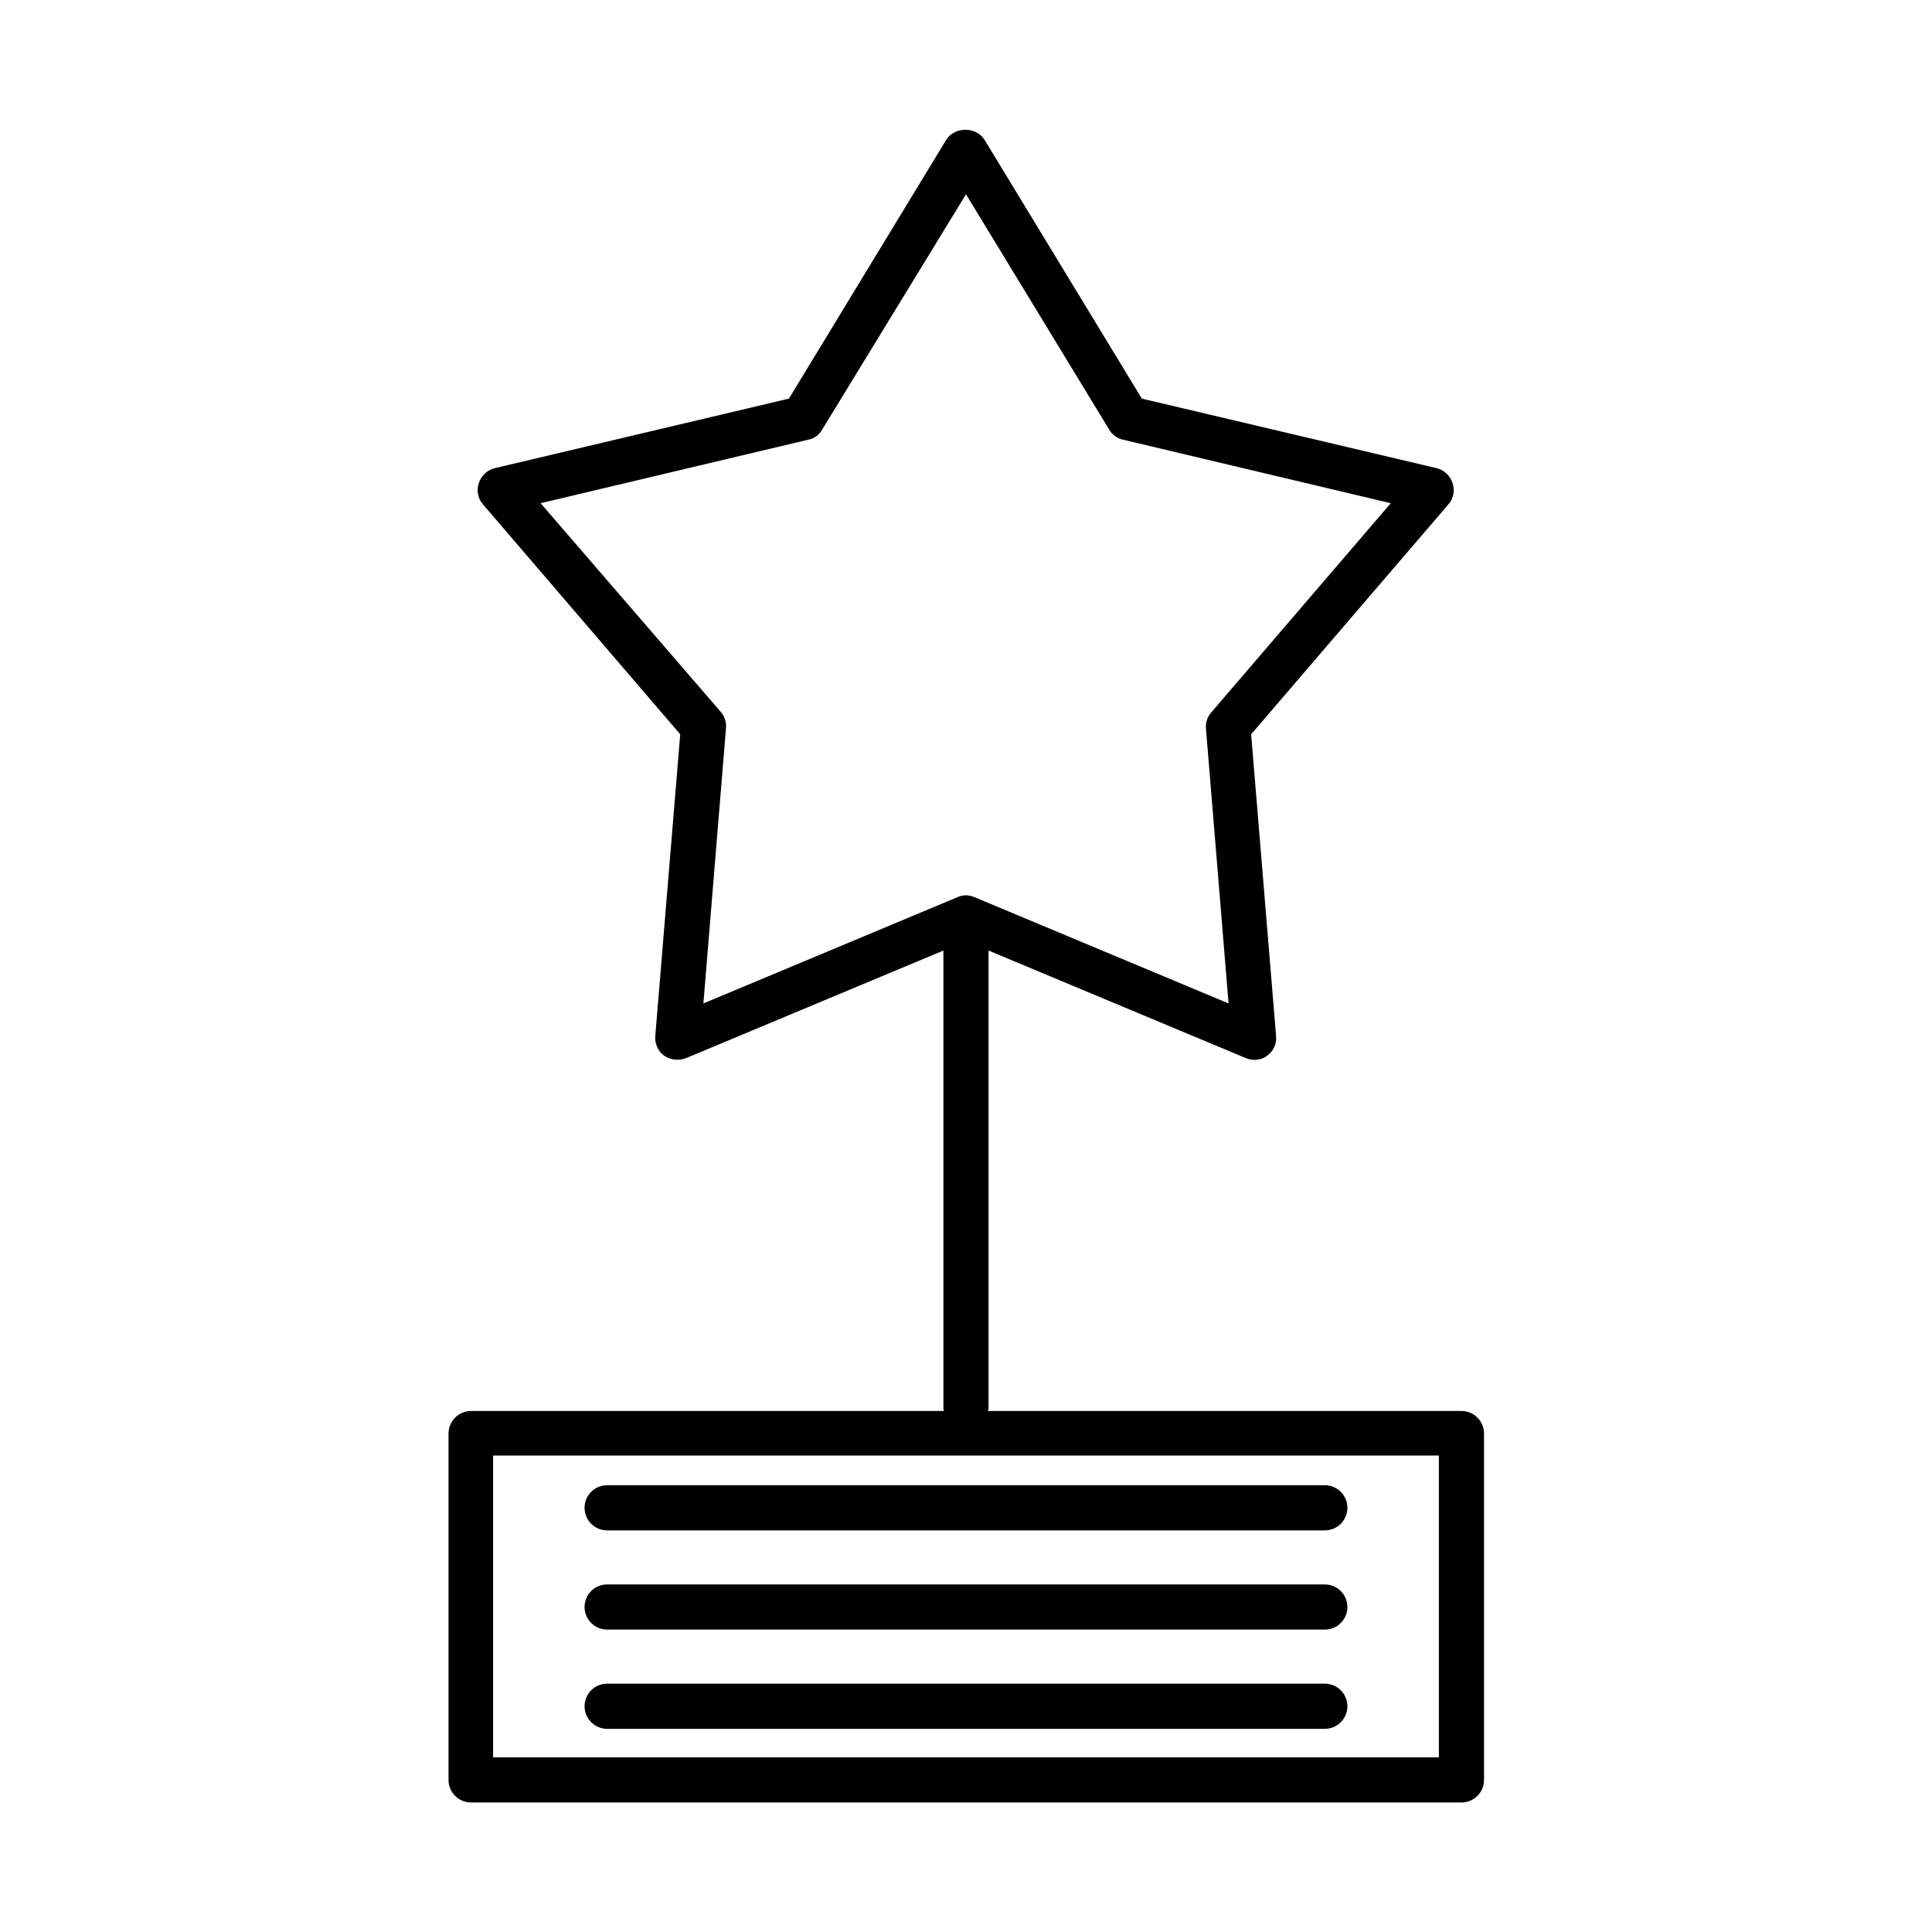
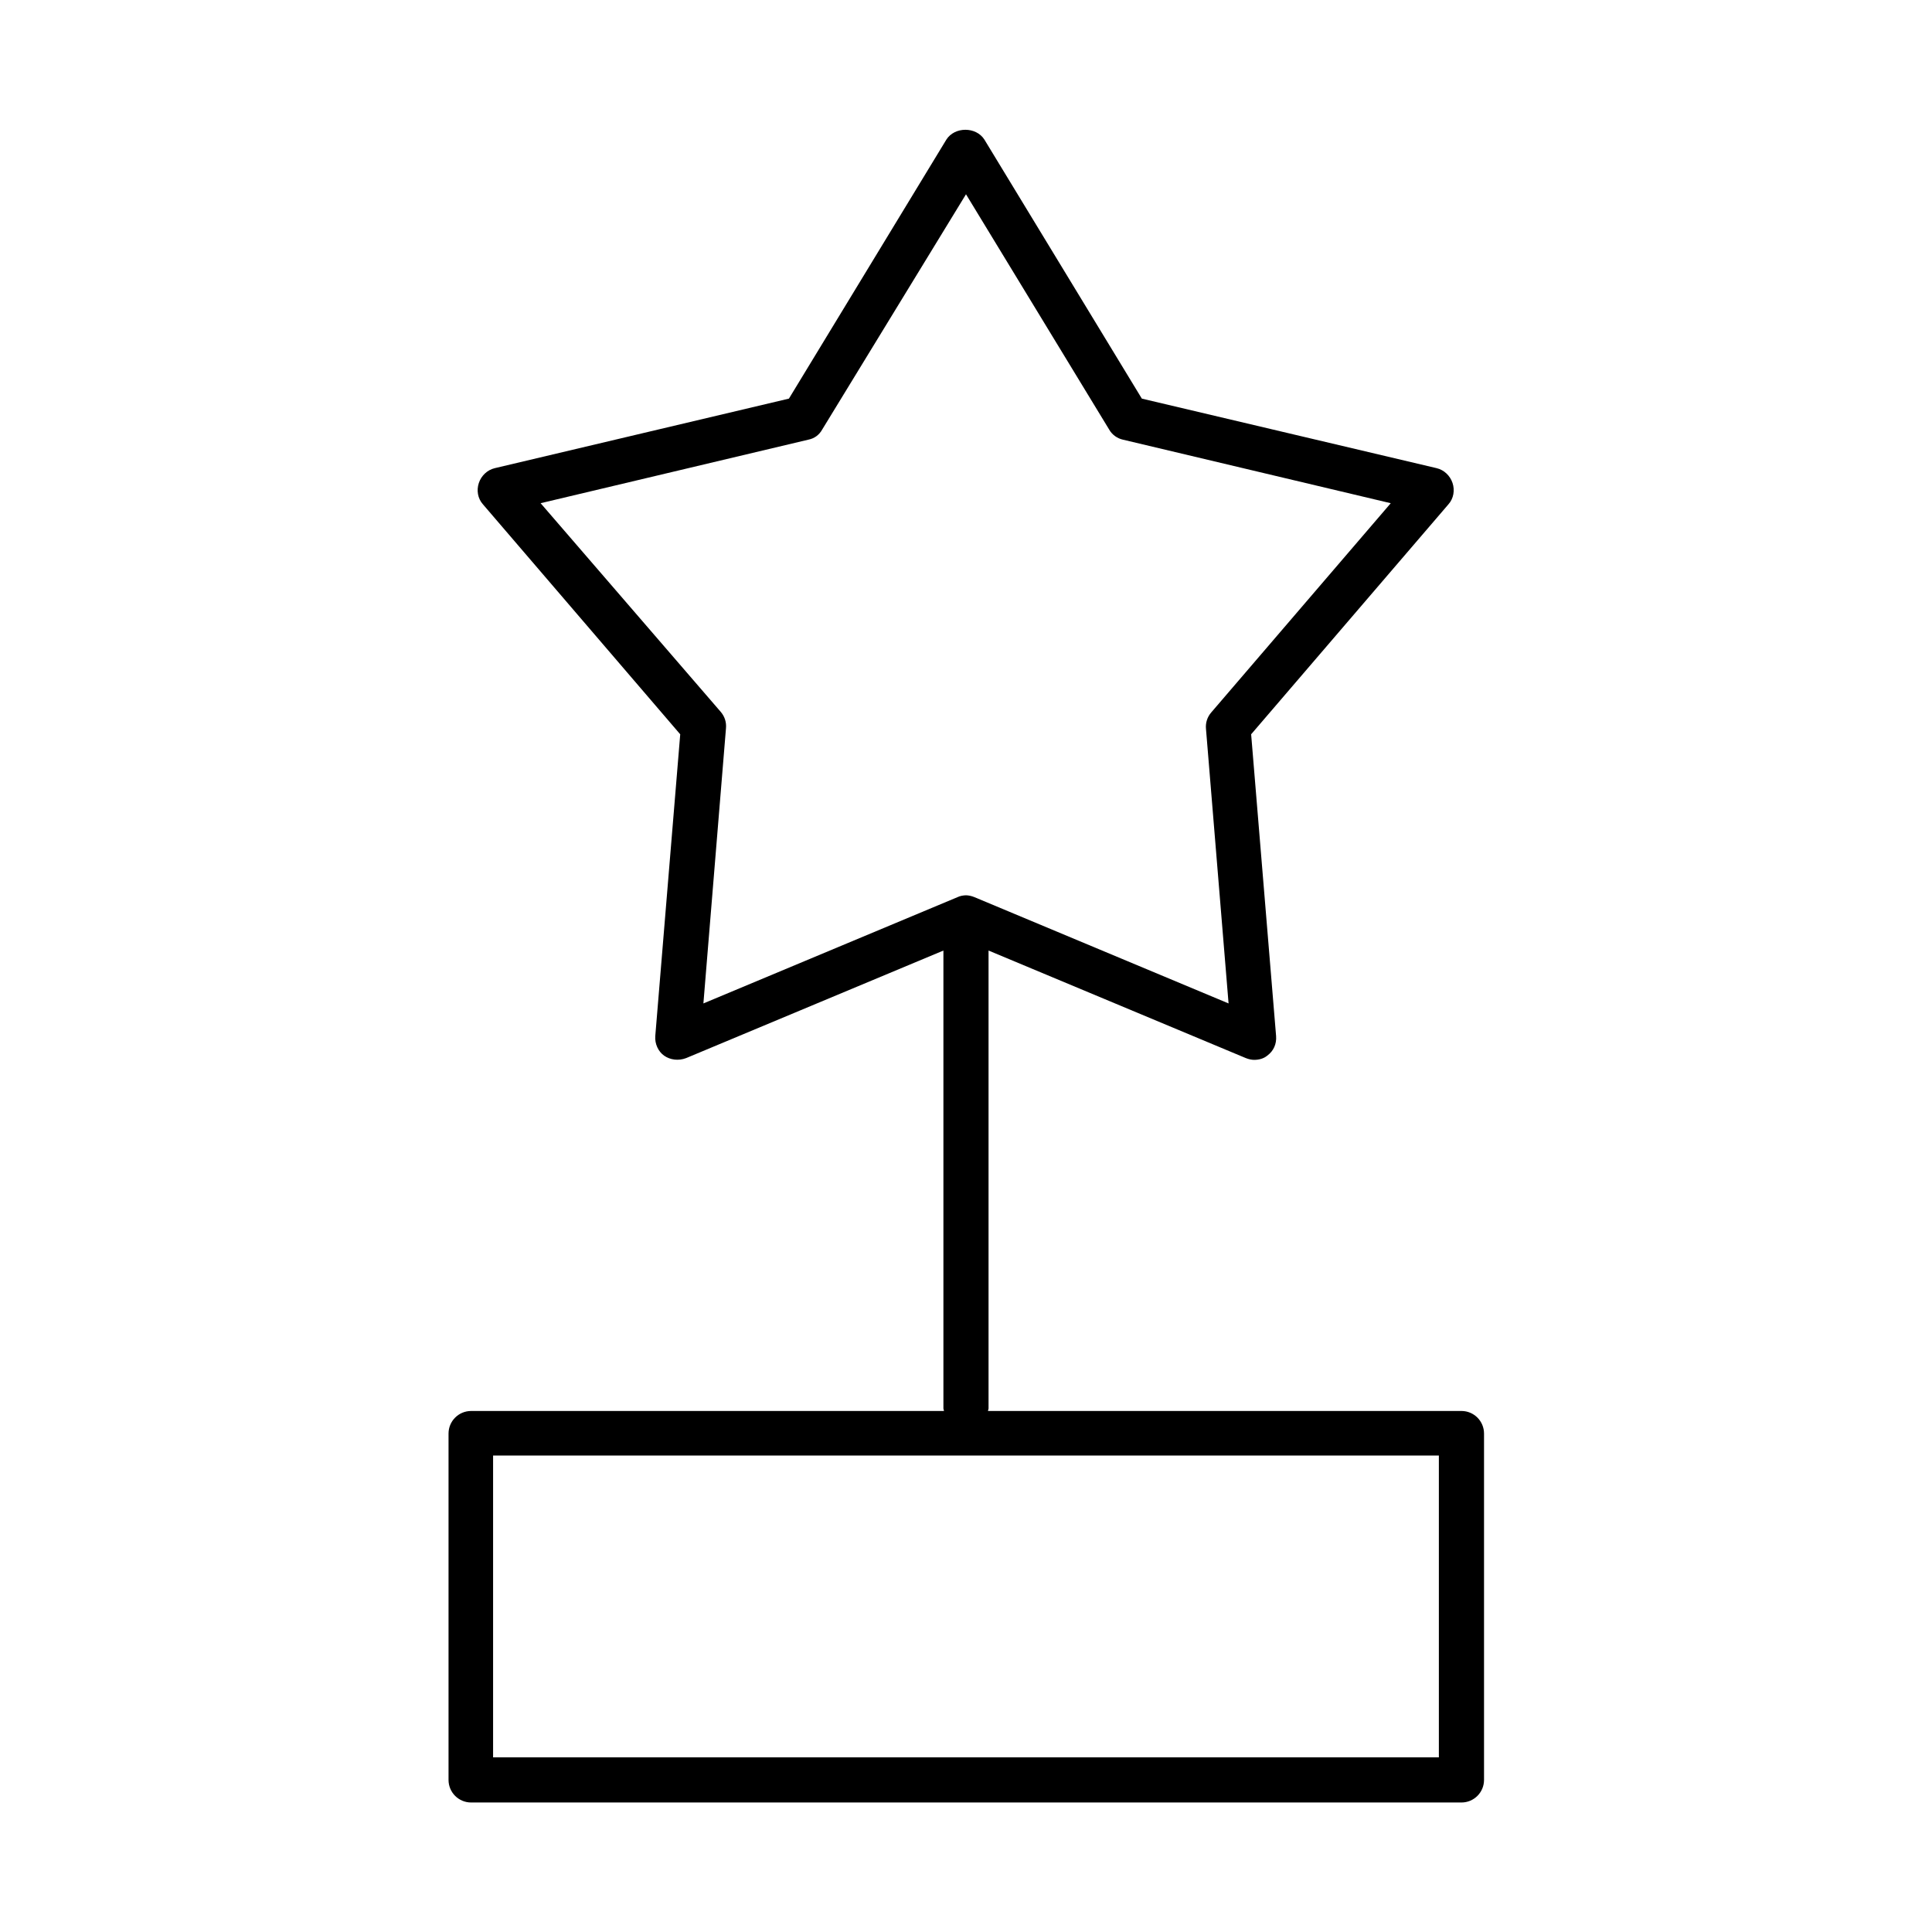
<svg xmlns="http://www.w3.org/2000/svg" fill="#000000" width="800px" height="800px" version="1.1" viewBox="144 144 512 512">
  <g>
    <path d="m268.85 621.68h262.45c3.305 0 5.984-2.676 5.984-5.984v-91.789c0-3.305-2.676-5.984-5.984-5.984h-125.48c0-0.156 0.156-0.473 0.156-0.629v-121.39l68.172 28.496c0.789 0.316 1.574 0.473 2.203 0.473 1.258 0 2.519-0.316 3.465-1.102 1.73-1.258 2.519-3.148 2.363-5.195l-6.613-79.98 52.27-60.93c1.418-1.574 1.73-3.777 1.102-5.668s-2.203-3.465-4.25-3.938l-78.09-18.422-41.723-68.645c-2.203-3.465-7.871-3.465-10.078 0l-41.723 68.645-77.93 18.426c-2.047 0.473-3.621 2.047-4.25 3.938-0.633 1.891-0.316 4.094 1.102 5.668l52.27 60.93-6.613 79.98c-0.156 2.047 0.789 4.094 2.363 5.195 1.574 1.102 3.777 1.418 5.824 0.629l68.172-28.496v121.39c0 0.156 0.156 0.473 0.156 0.629h-125.32c-3.305 0-5.984 2.676-5.984 5.984v91.789c0 3.305 2.676 5.981 5.984 5.981zm61.559-211.76 5.981-72.895c0.156-1.574-0.316-3.148-1.418-4.41l-47.703-55.262 71.004-16.848c1.574-0.316 2.832-1.258 3.621-2.676l38.105-62.344 37.941 62.348c0.789 1.418 2.203 2.363 3.621 2.676l71.004 16.848-47.547 55.418c-1.102 1.258-1.574 2.832-1.418 4.41l5.984 72.738-67.383-28.184c-0.789-0.316-1.574-0.473-2.203-0.473s-1.574 0.156-2.203 0.473zm-55.734 119.81h250.64v79.98h-250.64z" />
-     <path d="m495.09 537.6h-190.19c-3.305 0-5.984 2.676-5.984 5.984 0 3.305 2.676 5.984 5.984 5.984h190.19c3.305 0 5.984-2.676 5.984-5.984-0.004-3.309-2.68-5.984-5.984-5.984z" />
-     <path d="m495.09 563.89h-190.19c-3.305 0-5.984 2.676-5.984 5.984 0 3.305 2.676 5.984 5.984 5.984h190.19c3.305 0 5.984-2.676 5.984-5.984-0.004-3.309-2.68-5.984-5.984-5.984z" />
-     <path d="m495.09 590.19h-190.19c-3.305 0-5.984 2.676-5.984 5.984 0 3.305 2.676 5.984 5.984 5.984h190.19c3.305 0 5.984-2.676 5.984-5.984-0.004-3.309-2.68-5.984-5.984-5.984z" />
  </g>
</svg>